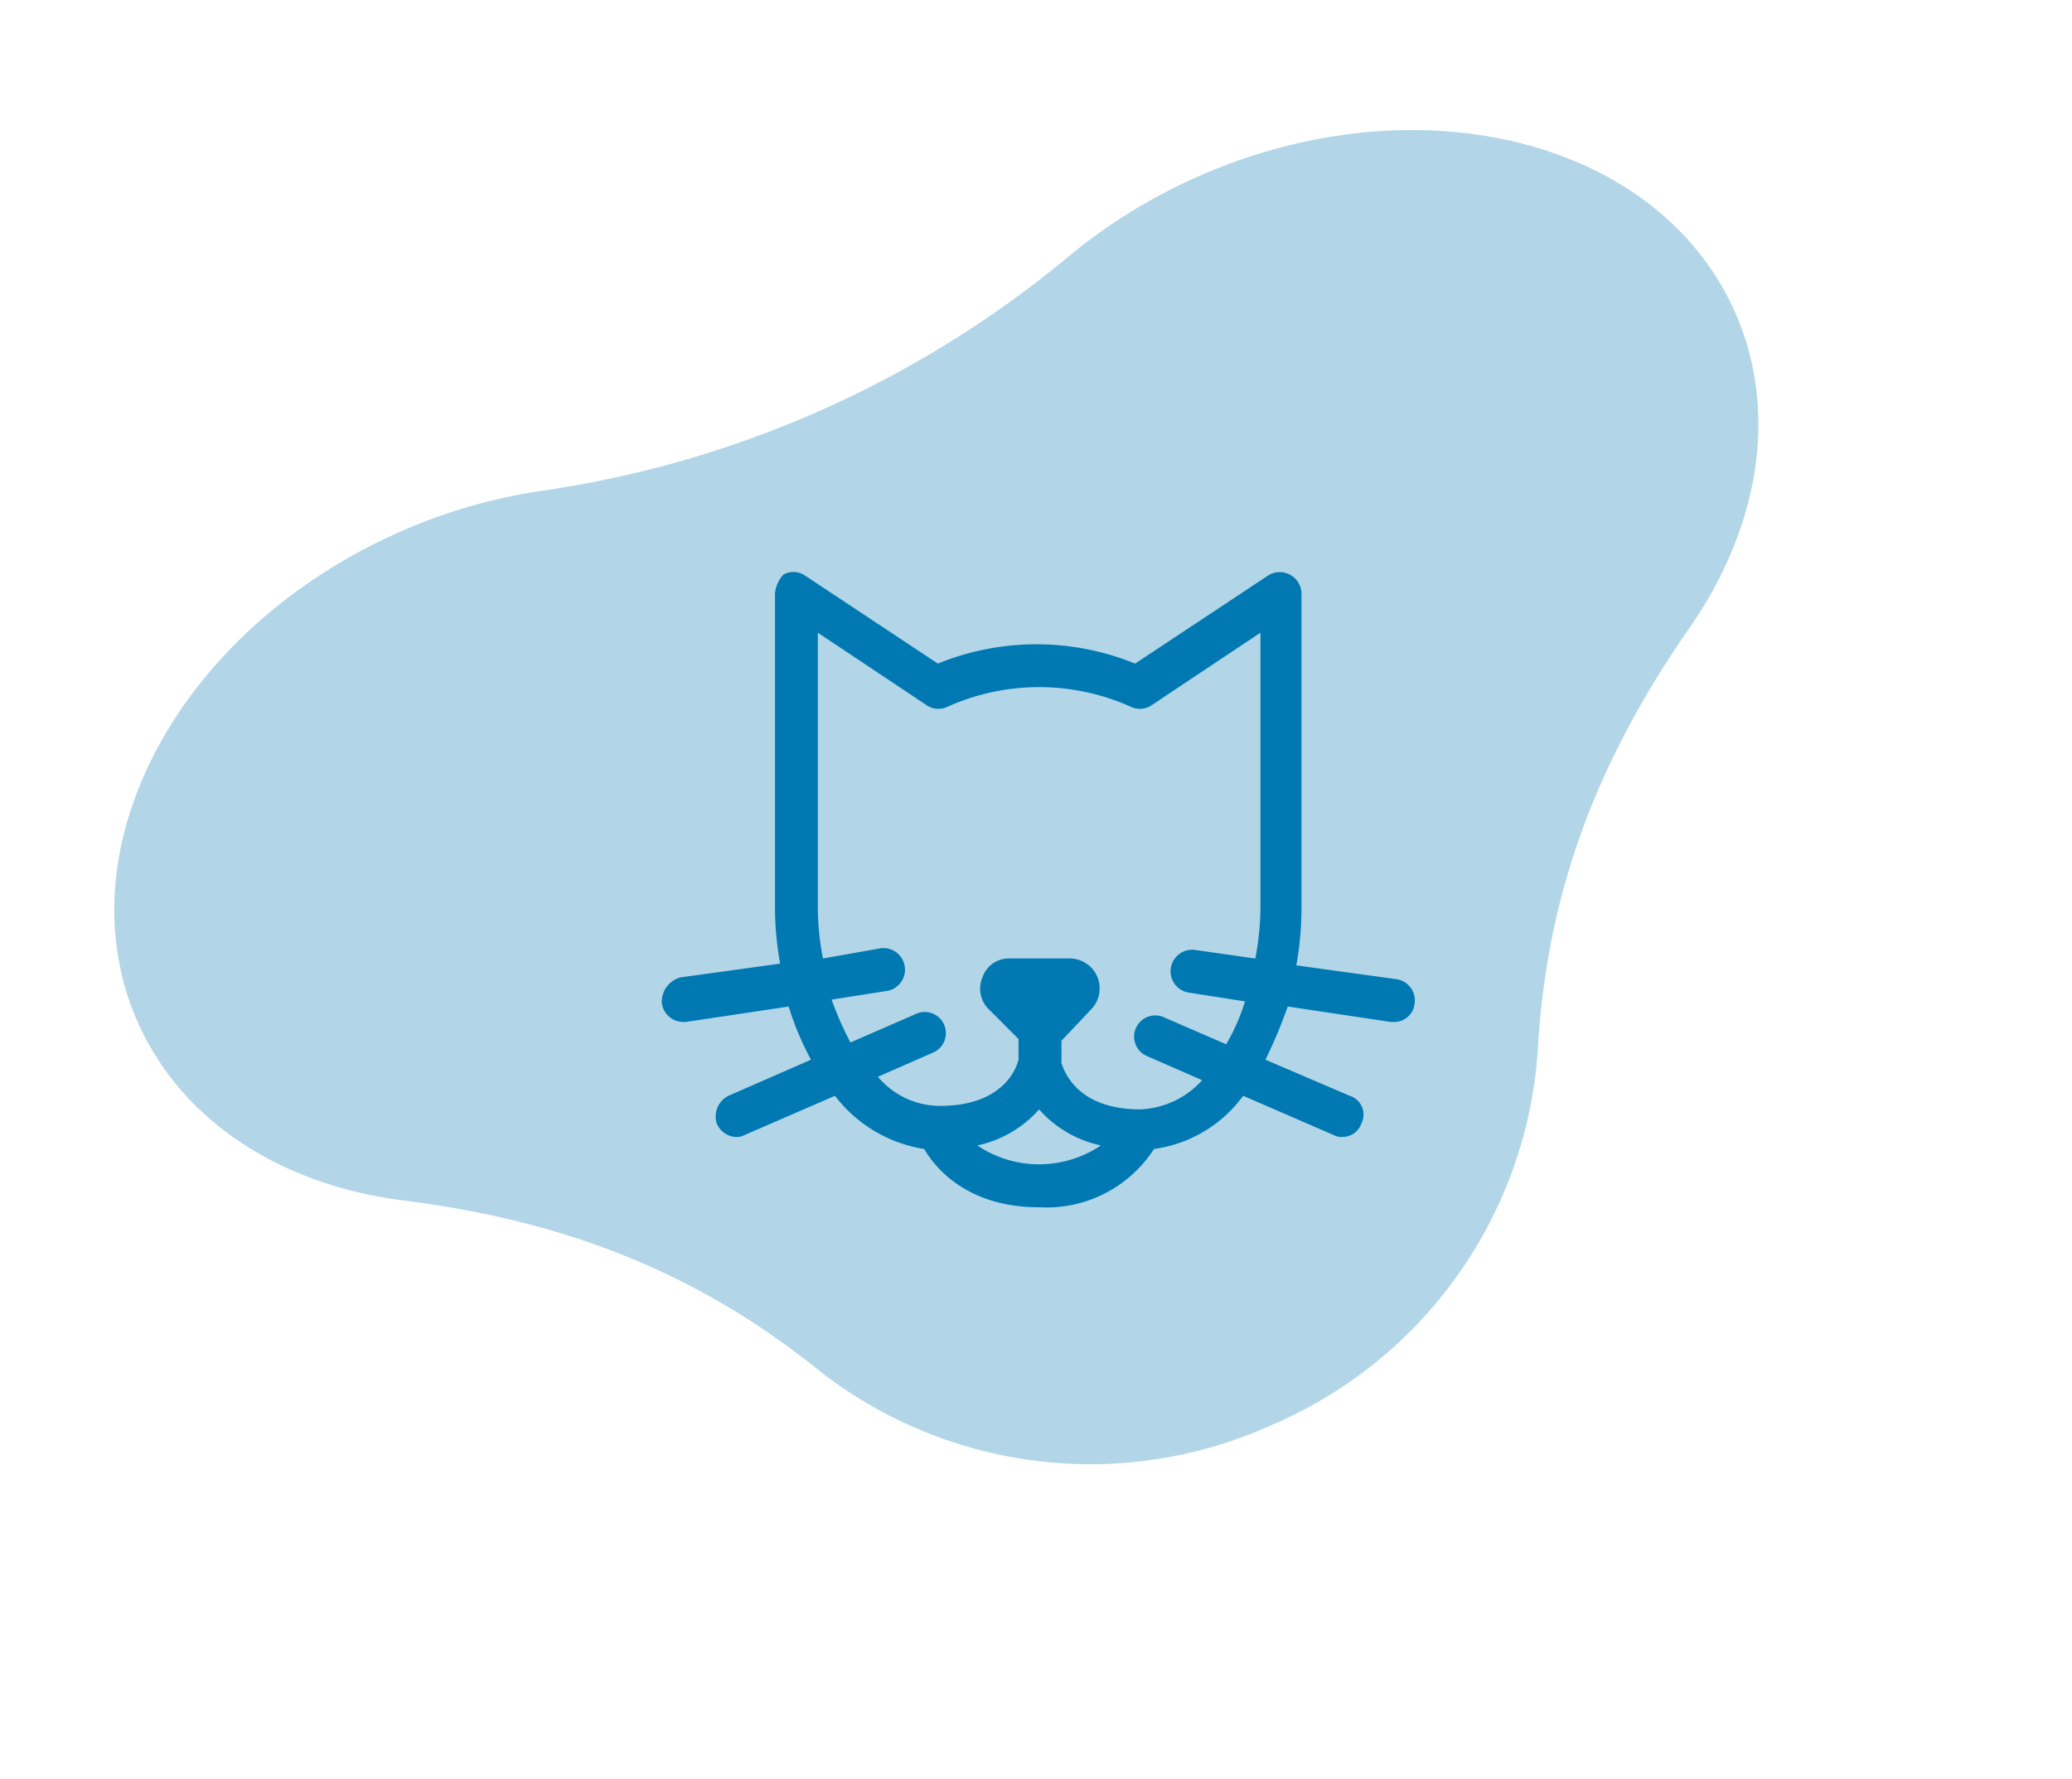
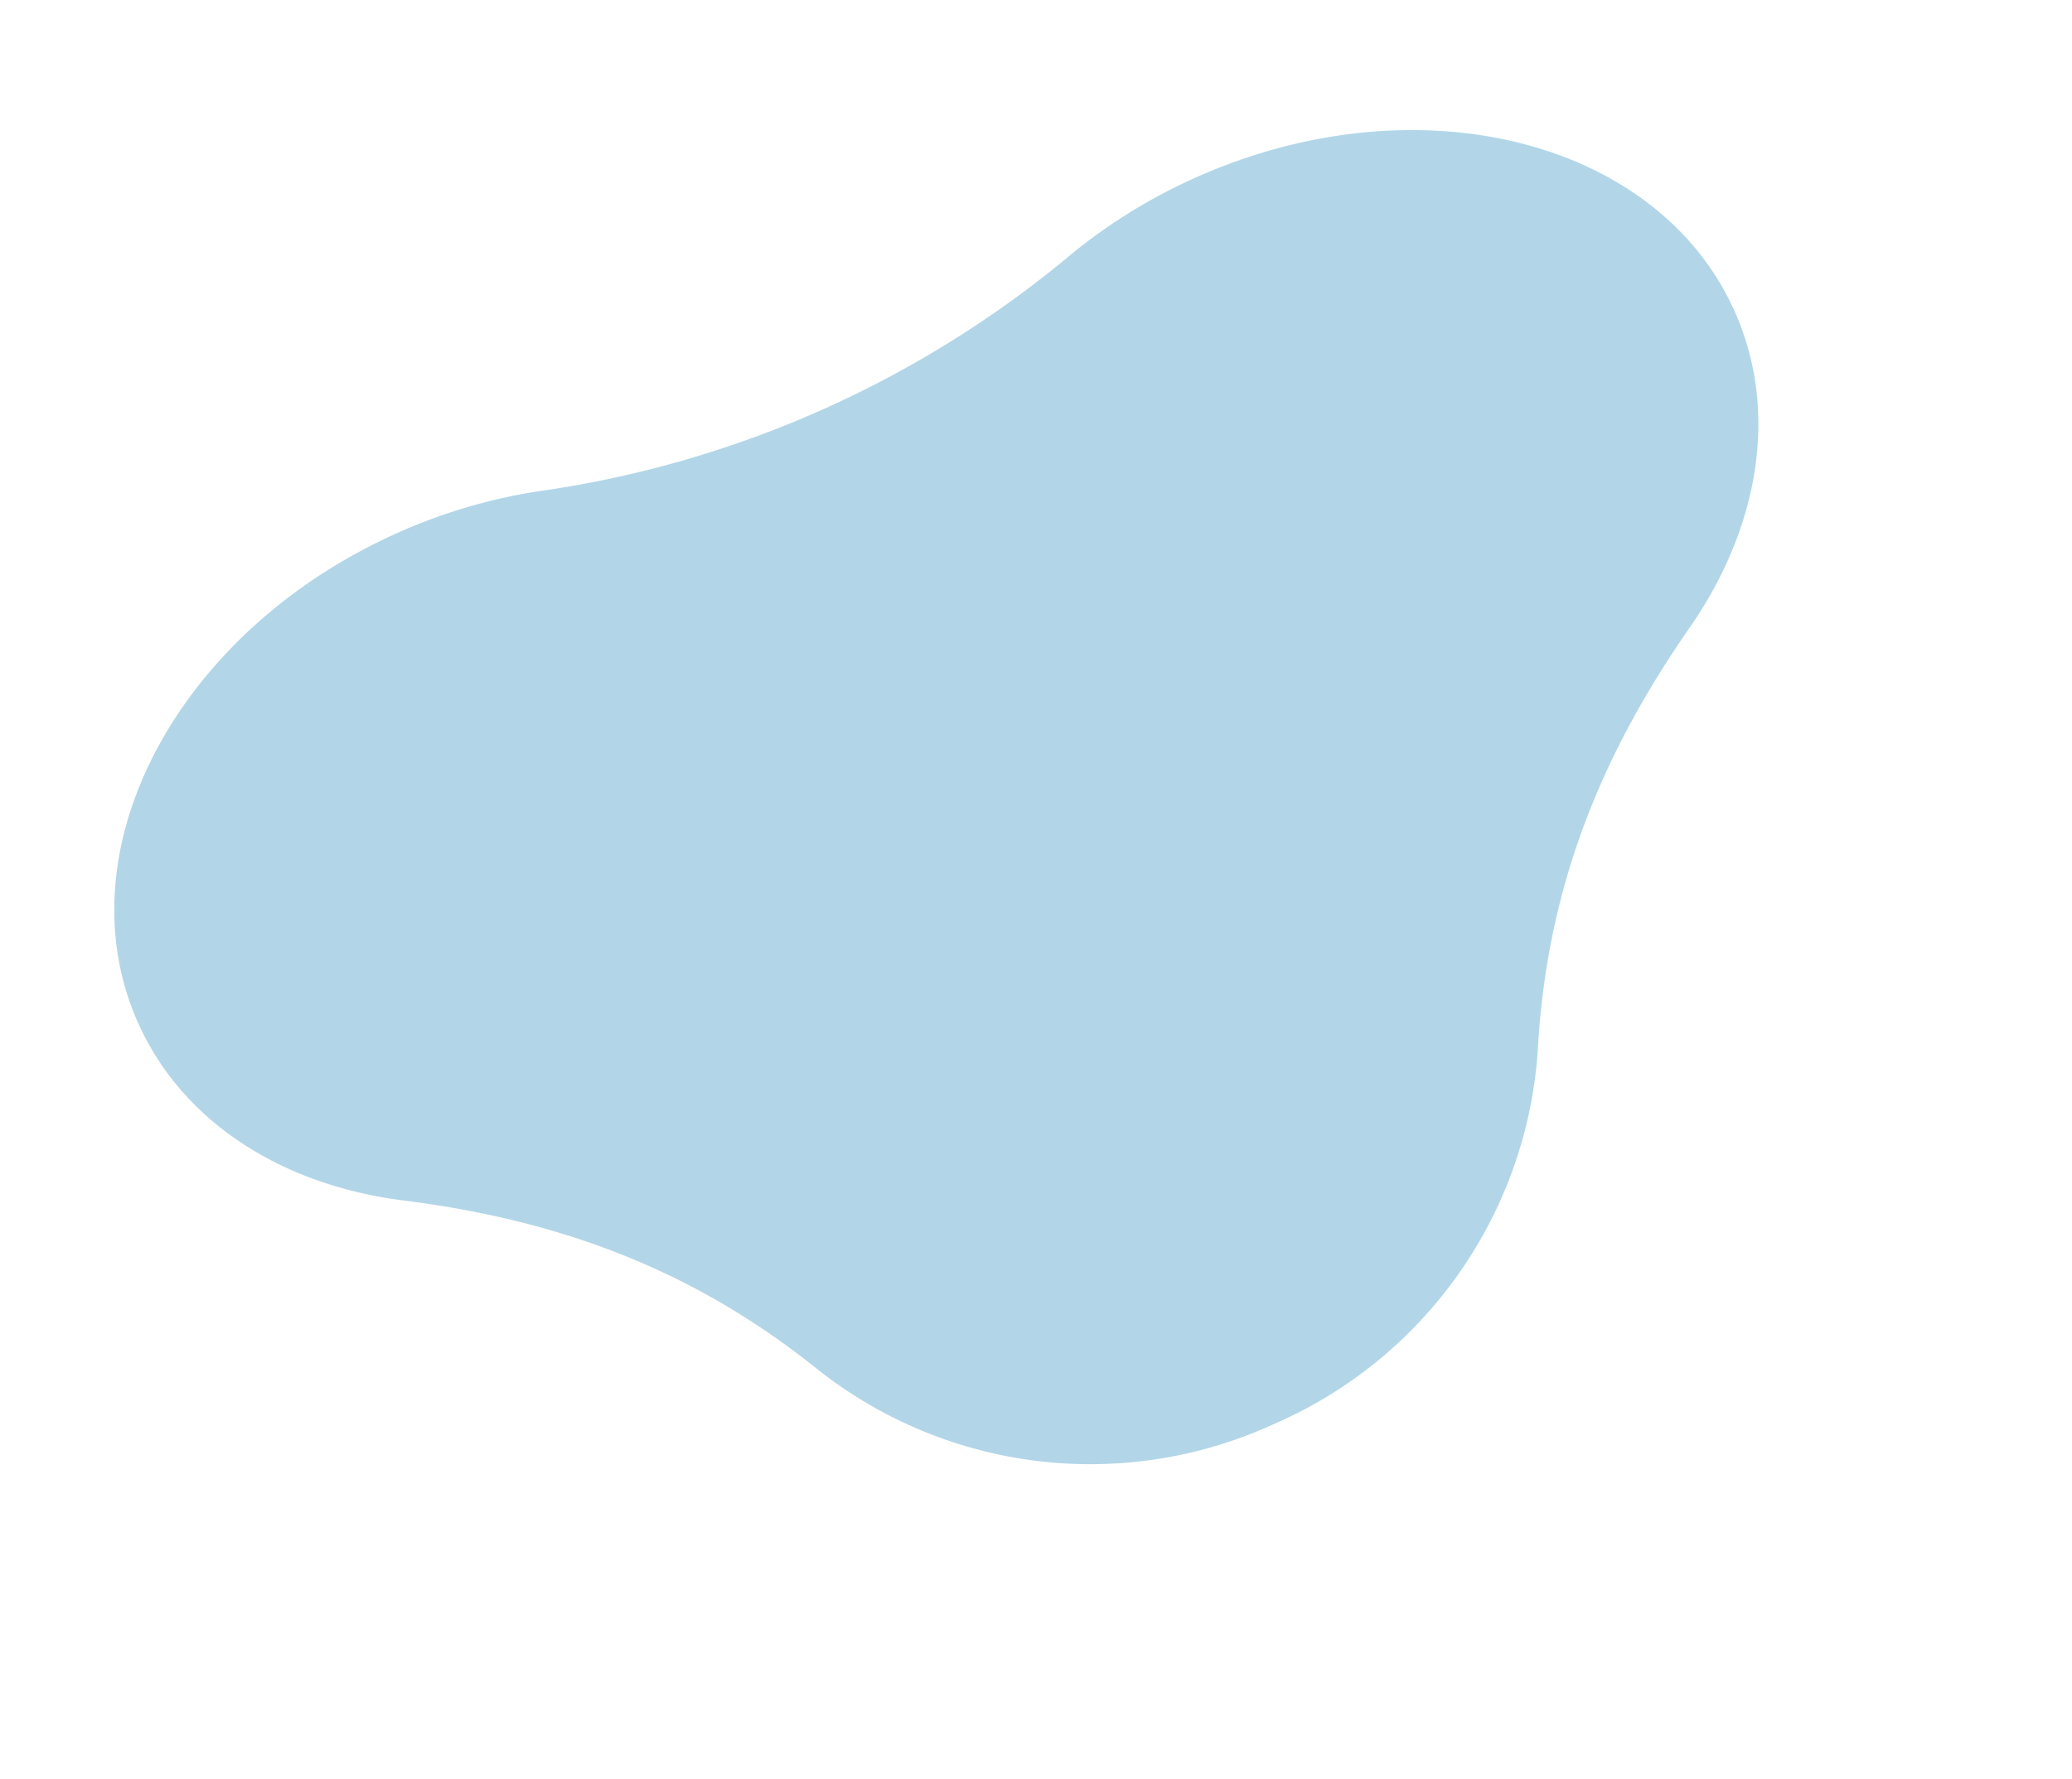
<svg xmlns="http://www.w3.org/2000/svg" width="135.563" height="116.433" viewBox="0 0 135.563 116.433">
  <g id="Component_14_6" data-name="Component 14 – 6" transform="translate(0 0)">
    <path id="ayla-verschueren-QIbjKOsmIhQ-unsplash" d="M28.576,76.56a35.933,35.933,0,0,0,9.5-1.264,69.458,69.458,0,0,1,38.162,0,35.839,35.839,0,0,0,9.494,1.264c15.783,0,28.574-10.005,28.574-22.349,0-7.2-4.358-13.6-11.115-17.69-9.357-5.656-15.779-12.365-20.323-21.24A28.744,28.744,0,0,0,57.155,0,28.746,28.746,0,0,0,31.438,15.28c-4.544,8.875-10.965,15.584-20.323,21.24C4.362,40.605,0,47.01,0,54.211,0,66.555,12.792,76.56,28.574,76.56Z" transform="matrix(-0.914, 0.407, -0.407, -0.914, 135.563, 69.941)" fill="#b2d6e8" fill-rule="evenodd" />
-     <path id="Path_857" data-name="Path 857" d="M103.47,100.566a1.435,1.435,0,0,0,1.347,1.234h.224l6.733-1.01a19,19,0,0,0,1.459,3.479l-5.386,2.356a1.517,1.517,0,0,0-.786,1.8,1.429,1.429,0,0,0,1.234.9,1.012,1.012,0,0,0,.561-.112l5.947-2.581a9.11,9.11,0,0,0,5.835,3.479c.786,1.347,2.918,3.815,7.519,3.815a8.365,8.365,0,0,0,7.519-3.815,8.667,8.667,0,0,0,5.835-3.479l5.947,2.581a1.011,1.011,0,0,0,.561.112,1.313,1.313,0,0,0,1.234-.9,1.287,1.287,0,0,0-.786-1.8l-5.5-2.357a32.283,32.283,0,0,0,1.459-3.479l6.733,1.01h.224a1.339,1.339,0,0,0,1.347-1.234,1.4,1.4,0,0,0-1.234-1.571l-6.509-.9a20.678,20.678,0,0,0,.337-3.7V73.745a1.422,1.422,0,0,0-2.244-1.122l-8.641,5.723a17.12,17.12,0,0,0-12.905,0L112.9,72.623a1.38,1.38,0,0,0-1.459-.112,2.109,2.109,0,0,0-.562,1.234V94.281a20.678,20.678,0,0,0,.337,3.7l-6.509.9a1.649,1.649,0,0,0-1.234,1.683Zm20.648,9.314a7.465,7.465,0,0,0,4.04-2.357,7.465,7.465,0,0,0,4.04,2.357,7.228,7.228,0,0,1-8.08,0Zm-10.436-15.6V76.326l7.07,4.713a1.38,1.38,0,0,0,1.459.112,14.64,14.64,0,0,1,11.9,0,1.38,1.38,0,0,0,1.459-.112l7.07-4.713V94.281a18.031,18.031,0,0,1-.337,3.367l-3.928-.561a1.413,1.413,0,1,0-.337,2.805l3.591.561a12.539,12.539,0,0,1-1.234,2.805l-4.152-1.8a1.386,1.386,0,0,0-1.01,2.581l3.591,1.571a5.741,5.741,0,0,1-4.04,1.908c-4.04,0-4.938-2.357-5.162-3.03v-1.459l1.909-2.02a1.964,1.964,0,0,0-1.347-3.367h-3.928a1.821,1.821,0,0,0-1.8,1.234,1.885,1.885,0,0,0,.449,2.132l1.908,1.908v1.347c-.112.449-.9,3.03-5.162,3.03a5.33,5.33,0,0,1-4.04-1.908l3.591-1.571a1.386,1.386,0,0,0-1.01-2.581l-4.376,1.908a21.194,21.194,0,0,1-1.234-2.805l3.591-.561a1.413,1.413,0,0,0-.337-2.805l-3.816.674a17.141,17.141,0,0,1-.337-3.367Z" transform="translate(-60.174 -34.92)" fill="#0079b2" />
  </g>
</svg>